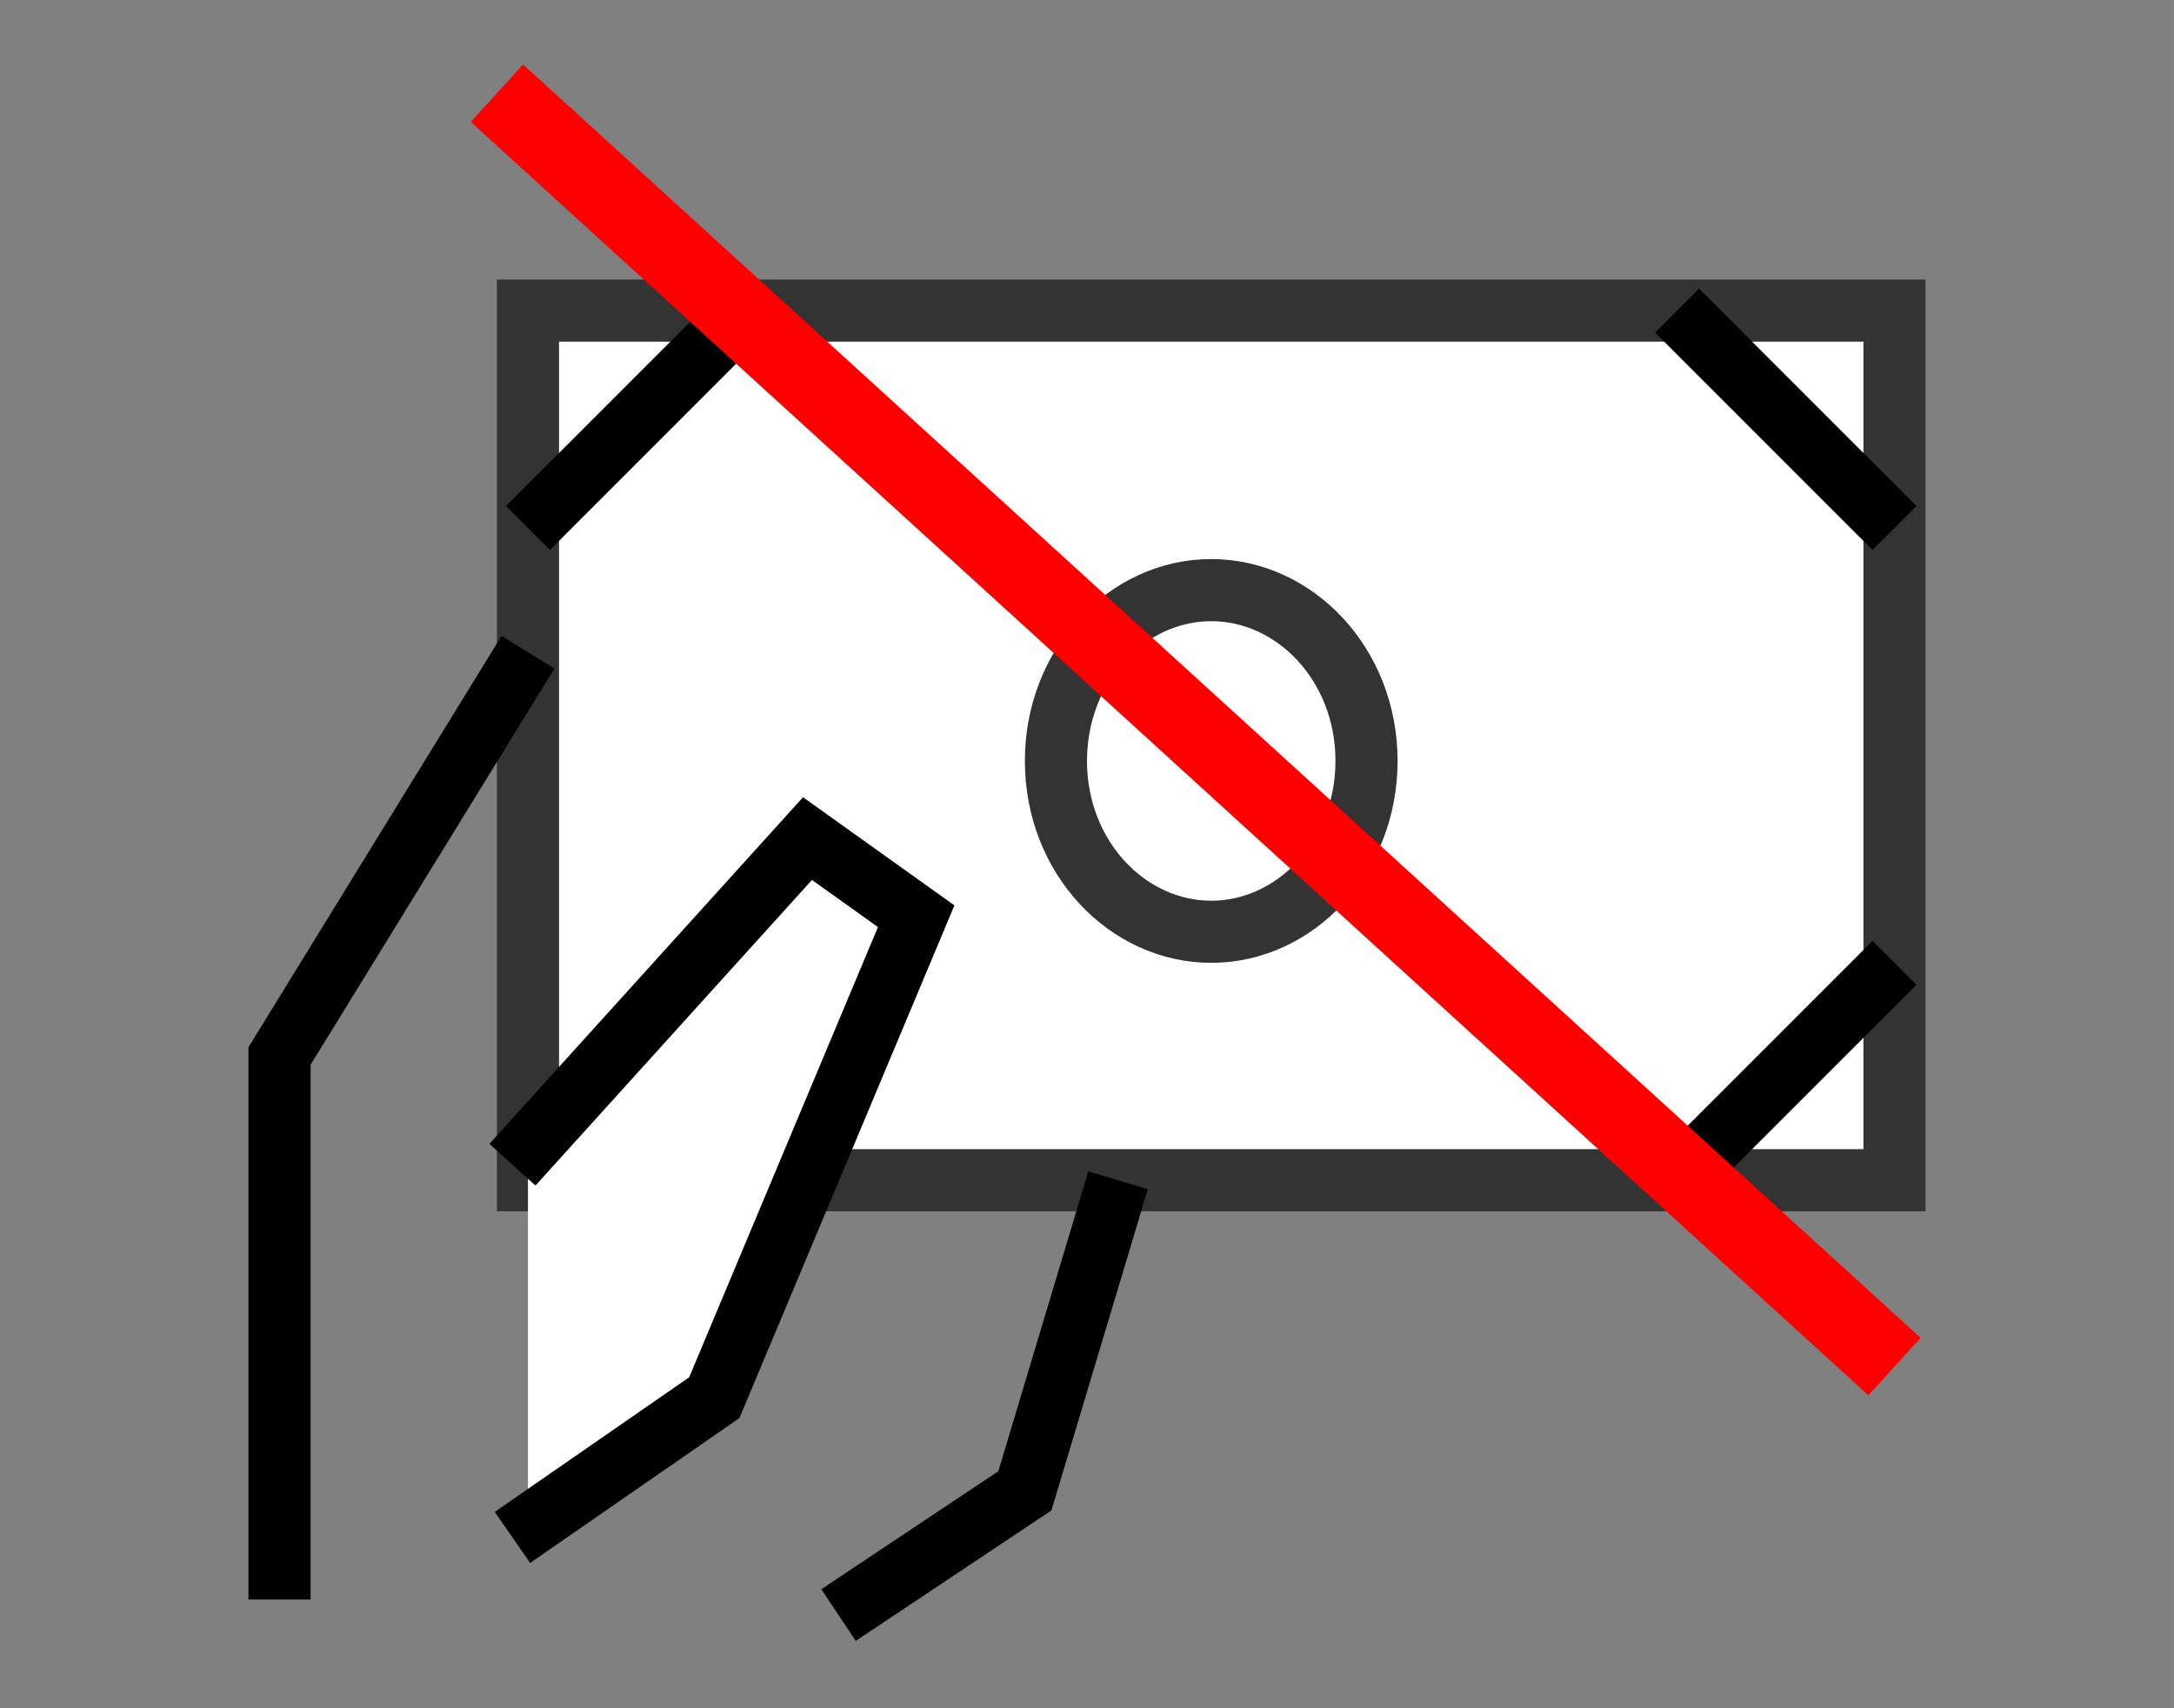
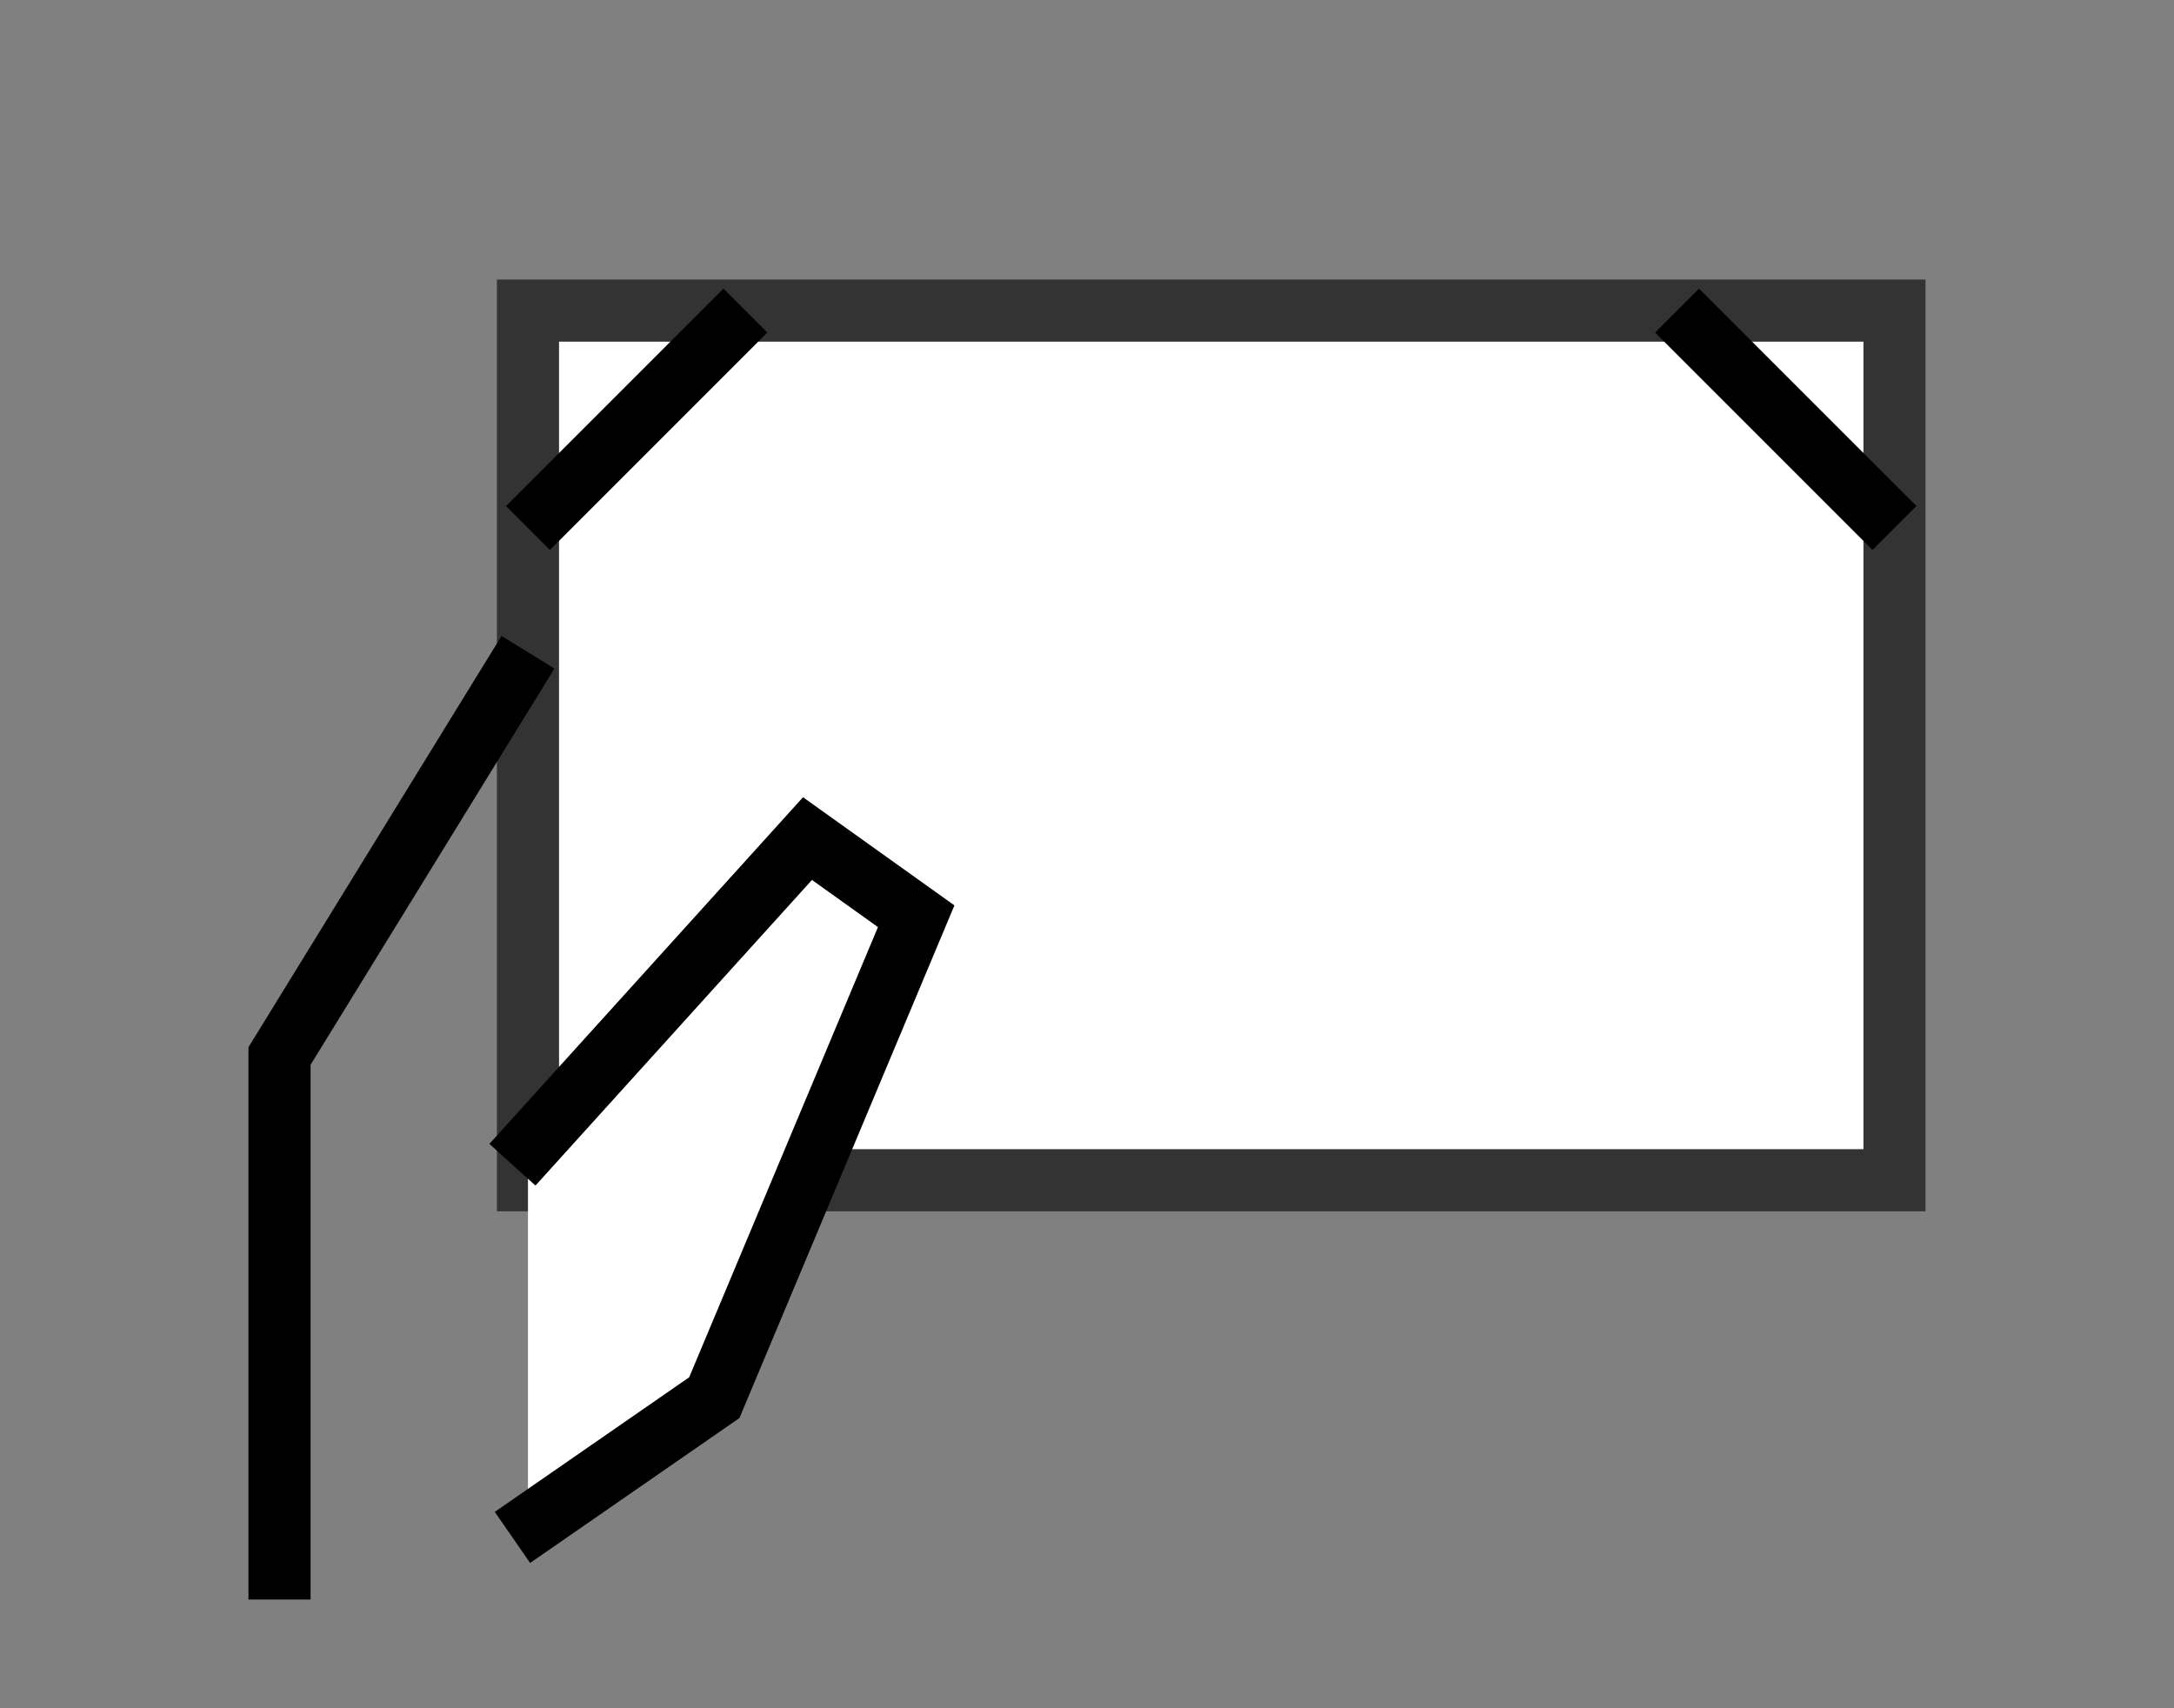
<svg xmlns="http://www.w3.org/2000/svg" width="70" height="55" viewBox="0 0 70 55" fill="none">
  <rect x="0" y="0" width="70" height="55" fill="#808080" stroke="none" />
  <rect class="svg-stroke" x="17" y="10" width="44" height="28" fill="white" stroke="#333333" stroke-width="2" />
  <path d="M9 51.5V34L17 21" stroke="black" stroke-width="2" />
  <path d="M26 27.5L17 37.5V49L23 45L29 29.5L26 27.5Z" fill="white" />
  <path d="M16.5 37.5L26 27L29.5 29.5L23 45L16.5 49.5" stroke="black" stroke-width="2" />
-   <path d="M36 38L33 48L27 52" stroke="black" stroke-width="2" />
  <path class="svg-stroke" d="M24 10L17 17" stroke="black" stroke-width="2" />
  <path class="svg-stroke" d="M54 10L61 17" stroke="black" stroke-width="2" />
-   <path class="svg-stroke" d="M54 38L61 31" stroke="black" stroke-width="2" />
-   <path d="M44 24.5C44 27.614 41.688 30 39 30C36.312 30 34 27.614 34 24.5C34 21.386 36.312 19 39 19C41.688 19 44 21.386 44 24.5Z" stroke="#333333" stroke-width="2" />
-   <path d="M16 3L61 44" stroke="#FF0000" stroke-width="2.5" />
</svg>